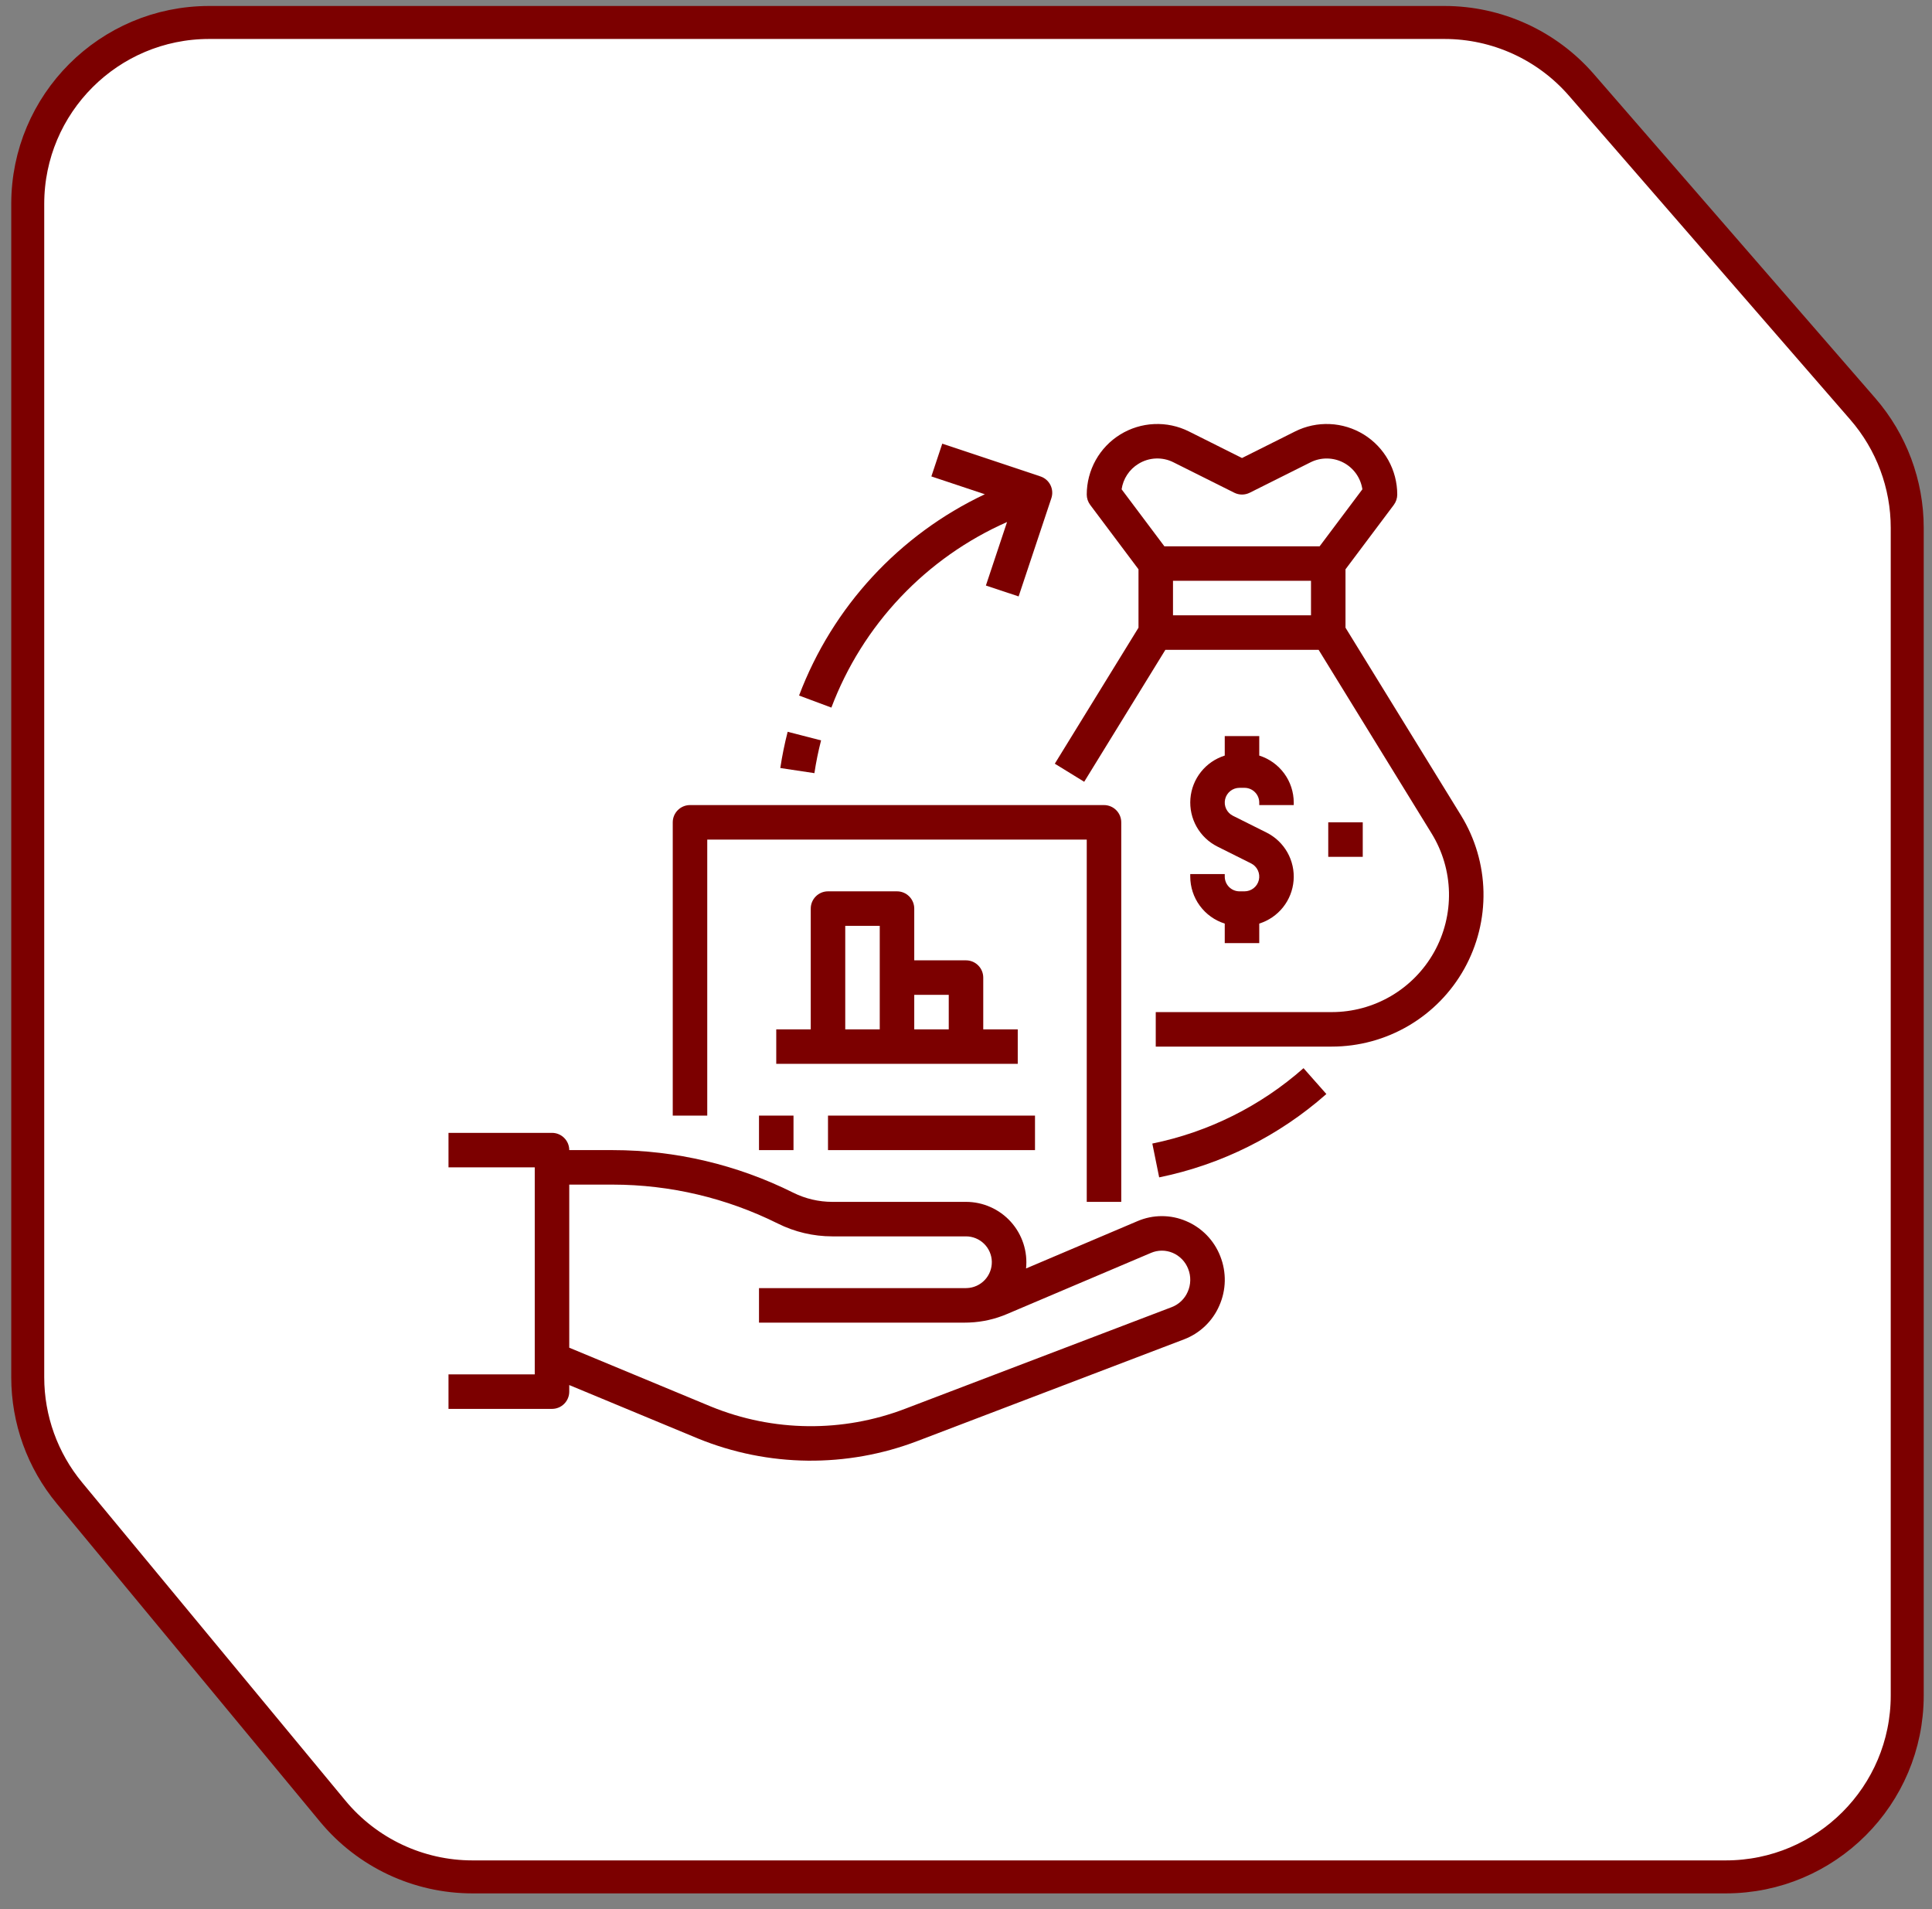
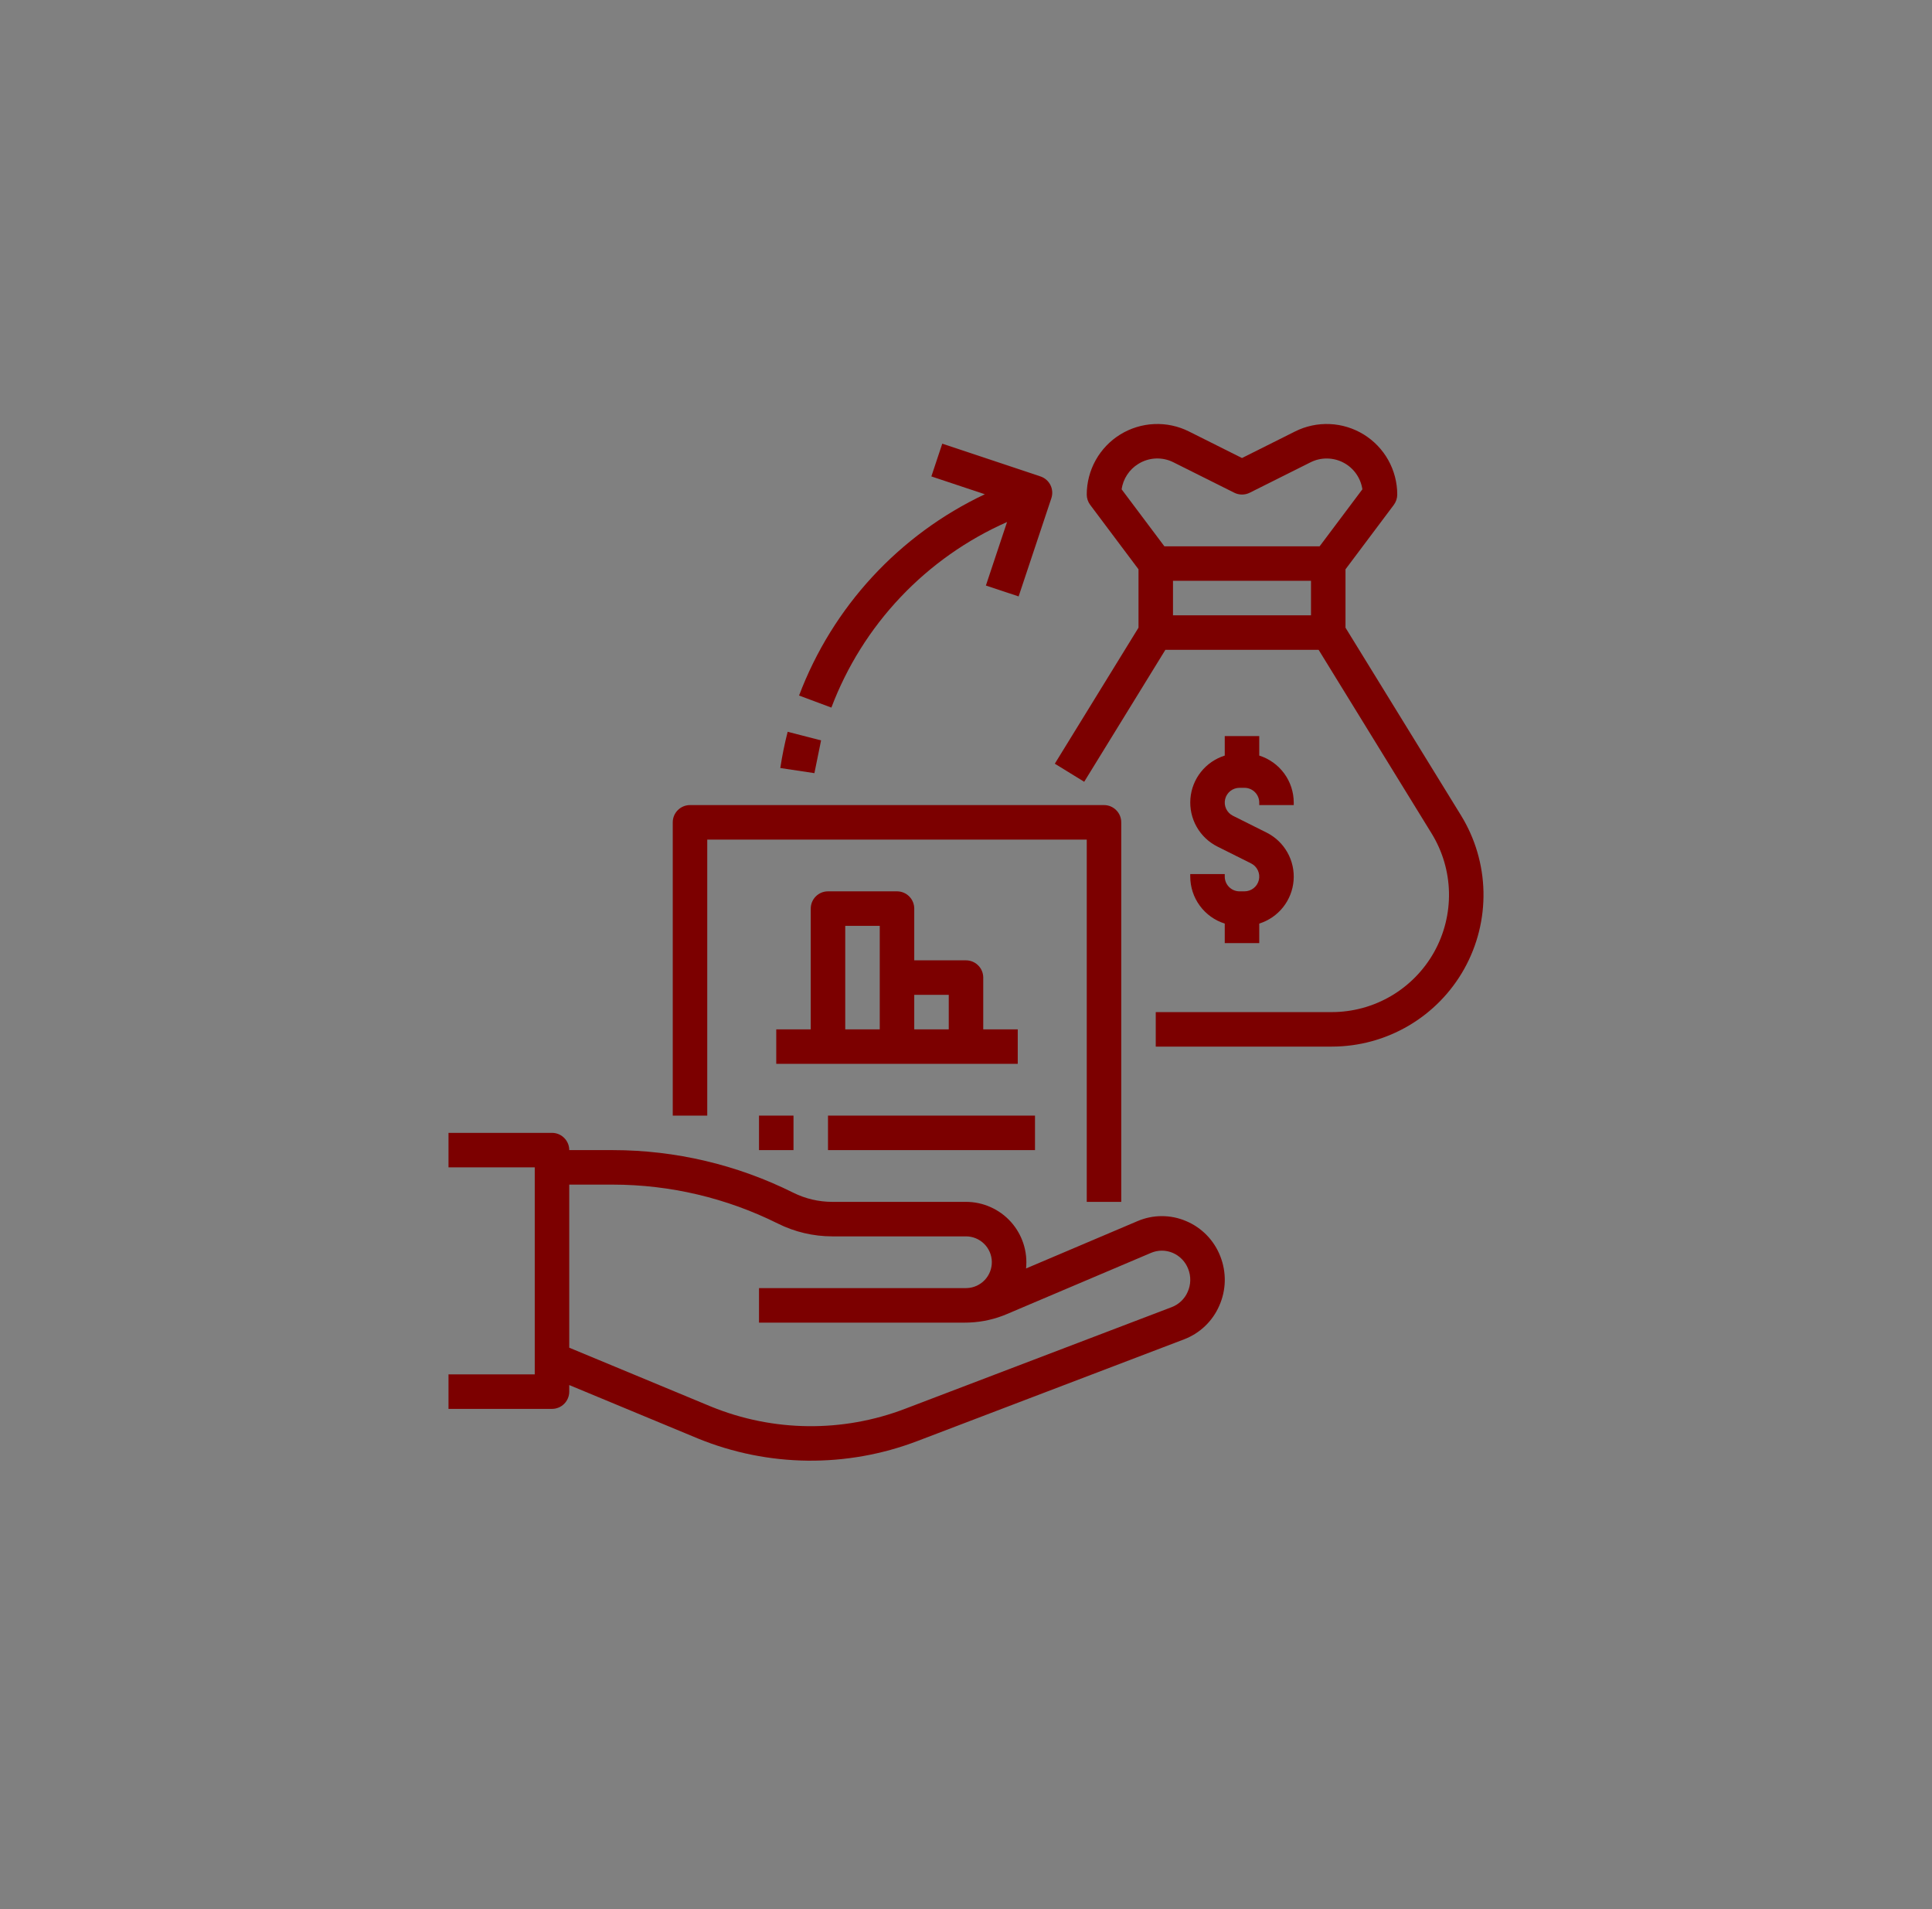
<svg xmlns="http://www.w3.org/2000/svg" width="84" height="83" viewBox="0 0 84 83" fill="none">
  <rect x="0" y="0" width="84" height="83" fill="#808080" stroke="none" />
-   <path d="M82.923 73.708C82.923 78.064 79.391 81.596 75.035 81.596H20.541C18.191 81.596 15.963 80.547 14.465 78.737L3.018 64.906C1.847 63.492 1.206 61.713 1.206 59.877V8.865C1.206 4.509 4.738 0.977 9.094 0.977H62.803C65.088 0.977 67.26 1.968 68.758 3.693L80.99 17.776C82.236 19.211 82.923 21.047 82.923 22.948V73.708Z" fill="white" stroke="#7C0000" stroke-width="1.434" />
  <path d="M30.75 36.5H47.25V52.25H48.75V35.75C48.75 35.551 48.671 35.36 48.53 35.22C48.39 35.079 48.199 35 48 35H30C29.801 35 29.61 35.079 29.47 35.22C29.329 35.36 29.25 35.551 29.25 35.75V48.5H30.75V36.5Z" fill="#7C0000" />
  <path d="M44.25 44.75H42.75V42.5C42.75 42.301 42.671 42.11 42.53 41.97C42.39 41.829 42.199 41.75 42 41.75H39.75V39.5C39.75 39.301 39.671 39.11 39.53 38.97C39.39 38.829 39.199 38.75 39 38.75H36C35.801 38.75 35.61 38.829 35.47 38.97C35.329 39.11 35.25 39.301 35.25 39.5V44.75H33.75V46.25H44.25V44.75ZM41.25 43.25V44.75H39.75V43.25H41.25ZM36.75 40.25H38.25V44.75H36.75V40.25Z" fill="#7C0000" />
  <path d="M51.564 53.083C51.231 52.941 50.873 52.869 50.511 52.87C50.15 52.87 49.792 52.944 49.46 53.086L44.611 55.145C44.649 54.779 44.609 54.41 44.495 54.061C44.381 53.712 44.195 53.39 43.949 53.117C43.703 52.844 43.402 52.626 43.066 52.477C42.731 52.327 42.367 52.25 42 52.25H36.182C35.594 52.249 35.014 52.112 34.487 51.85C32.053 50.636 29.371 50.003 26.651 50H24.75C24.75 49.801 24.671 49.61 24.53 49.47C24.39 49.329 24.199 49.25 24 49.25H19.5V50.75H23.25V59.75H19.5V61.25H24C24.199 61.25 24.39 61.171 24.53 61.03C24.671 60.89 24.75 60.699 24.75 60.5V60.214L30.349 62.539C33.402 63.785 36.815 63.823 39.894 62.645L51.48 58.227C51.819 58.098 52.13 57.902 52.393 57.651C52.656 57.401 52.866 57.1 53.011 56.767C53.162 56.429 53.243 56.065 53.251 55.695C53.258 55.325 53.192 54.958 53.056 54.614C52.923 54.272 52.722 53.959 52.466 53.696C52.209 53.433 51.903 53.224 51.564 53.083ZM51.639 56.161C51.574 56.313 51.478 56.449 51.359 56.563C51.24 56.678 51.099 56.767 50.945 56.826L39.359 61.243C36.637 62.286 33.619 62.253 30.92 61.152L24.75 58.59V51.5H26.651C29.138 51.503 31.59 52.082 33.816 53.191C34.551 53.558 35.361 53.749 36.182 53.75H42C42.294 53.75 42.576 53.866 42.786 54.072C42.996 54.278 43.117 54.558 43.123 54.852C43.128 55.146 43.019 55.431 42.817 55.645C42.616 55.859 42.338 55.986 42.044 55.998C42.014 55.999 41.984 56 41.954 56H33V57.5H41.954C41.969 57.5 41.984 57.499 42 57.499V57.5C42.052 57.5 42.104 57.498 42.156 57.495C42.713 57.472 43.262 57.348 43.776 57.129L50.046 54.467C50.194 54.404 50.353 54.371 50.514 54.371C50.675 54.37 50.834 54.403 50.983 54.465C51.137 54.53 51.276 54.626 51.392 54.745C51.509 54.865 51.6 55.008 51.66 55.164C51.723 55.323 51.754 55.493 51.75 55.664C51.747 55.836 51.709 56.005 51.639 56.161Z" fill="#7C0000" />
  <path d="M63.522 35.448L58.5 27.288V24.75L60.6 21.95C60.697 21.82 60.75 21.662 60.75 21.5C60.75 20.977 60.616 20.463 60.362 20.006C60.107 19.549 59.74 19.165 59.295 18.89C58.85 18.616 58.343 18.459 57.82 18.436C57.298 18.412 56.778 18.522 56.31 18.756L54 19.912L51.69 18.756C51.222 18.522 50.702 18.412 50.18 18.436C49.657 18.459 49.15 18.616 48.705 18.89C48.26 19.165 47.893 19.549 47.638 20.006C47.384 20.463 47.25 20.977 47.25 21.5C47.25 21.662 47.303 21.82 47.4 21.95L49.5 24.75V27.288L45.861 33.201L47.139 33.987L50.669 28.25H57.331L62.244 36.234C62.719 37.006 62.98 37.891 62.999 38.797C63.018 39.704 62.795 40.599 62.353 41.39C61.91 42.181 61.265 42.84 60.483 43.299C59.701 43.758 58.811 44 57.904 44H50.25V45.5H57.904C59.078 45.5 60.23 45.187 61.242 44.593C62.254 43.999 63.09 43.146 63.662 42.122C64.234 41.097 64.523 39.939 64.499 38.766C64.474 37.593 64.137 36.447 63.522 35.448ZM49.494 20.167C49.721 20.025 49.98 19.945 50.247 19.933C50.514 19.921 50.78 19.977 51.019 20.098L53.665 21.421C53.769 21.473 53.884 21.5 54 21.5C54.117 21.5 54.231 21.473 54.336 21.421L56.981 20.098C57.203 19.987 57.448 19.93 57.696 19.933C57.943 19.935 58.187 19.995 58.407 20.11C58.627 20.224 58.816 20.39 58.96 20.591C59.104 20.793 59.197 21.026 59.234 21.272L57.375 23.75H50.625L48.766 21.272C48.799 21.045 48.881 20.829 49.007 20.638C49.132 20.447 49.299 20.286 49.494 20.167ZM57 26.75H51V25.25H57V26.75Z" fill="#7C0000" />
  <path d="M51.75 38V38.109C51.751 38.565 51.896 39.009 52.166 39.376C52.436 39.743 52.815 40.015 53.25 40.152V41H54.75V40.152C55.157 40.024 55.517 39.778 55.783 39.444C56.049 39.111 56.209 38.706 56.243 38.28C56.277 37.855 56.183 37.429 55.974 37.058C55.764 36.686 55.448 36.386 55.067 36.195L53.604 35.464C53.475 35.399 53.372 35.293 53.31 35.162C53.249 35.032 53.234 34.884 53.267 34.743C53.3 34.603 53.38 34.478 53.493 34.388C53.606 34.299 53.746 34.25 53.891 34.25H54.109C54.279 34.25 54.442 34.318 54.562 34.438C54.682 34.558 54.75 34.721 54.75 34.891V35H56.25V34.891C56.249 34.435 56.104 33.991 55.834 33.624C55.564 33.257 55.185 32.985 54.75 32.848V32H53.25V32.848C52.843 32.976 52.483 33.222 52.217 33.556C51.951 33.889 51.791 34.294 51.757 34.72C51.723 35.145 51.817 35.571 52.026 35.942C52.236 36.314 52.552 36.614 52.933 36.805L54.396 37.536C54.525 37.601 54.628 37.707 54.69 37.838C54.751 37.968 54.766 38.116 54.733 38.257C54.7 38.397 54.62 38.522 54.507 38.612C54.394 38.701 54.254 38.75 54.109 38.75H53.891C53.721 38.75 53.558 38.682 53.438 38.562C53.318 38.442 53.25 38.279 53.25 38.109V38H51.75Z" fill="#7C0000" />
-   <path d="M59.25 35.75H57.75V37.25H59.25V35.75Z" fill="#7C0000" />
  <path d="M34.5 48.5H33V50H34.5V48.5Z" fill="#7C0000" />
  <path d="M45 48.5H36V50H45V48.5Z" fill="#7C0000" />
  <path d="M43.785 22.694L42.865 25.455L44.288 25.929L45.711 21.66C45.742 21.567 45.755 21.468 45.748 21.37C45.741 21.271 45.715 21.176 45.671 21.087C45.627 20.999 45.566 20.921 45.491 20.856C45.417 20.792 45.33 20.743 45.237 20.712L40.968 19.288L40.494 20.712L42.819 21.487C39.094 23.246 36.197 26.383 34.742 30.238L36.147 30.762C36.821 28.978 37.843 27.345 39.155 25.96C40.466 24.575 42.04 23.465 43.785 22.694Z" fill="#7C0000" />
-   <path d="M35.699 32.188L34.246 31.814C34.113 32.333 34.006 32.859 33.926 33.389L35.409 33.612C35.481 33.133 35.578 32.657 35.699 32.188Z" fill="#7C0000" />
-   <path d="M50.101 49.715L50.399 51.185C53.097 50.634 55.604 49.385 57.668 47.562L56.675 46.438C54.808 48.087 52.541 49.217 50.101 49.715Z" fill="#7C0000" />
+   <path d="M35.699 32.188L34.246 31.814C34.113 32.333 34.006 32.859 33.926 33.389L35.409 33.612Z" fill="#7C0000" />
</svg>